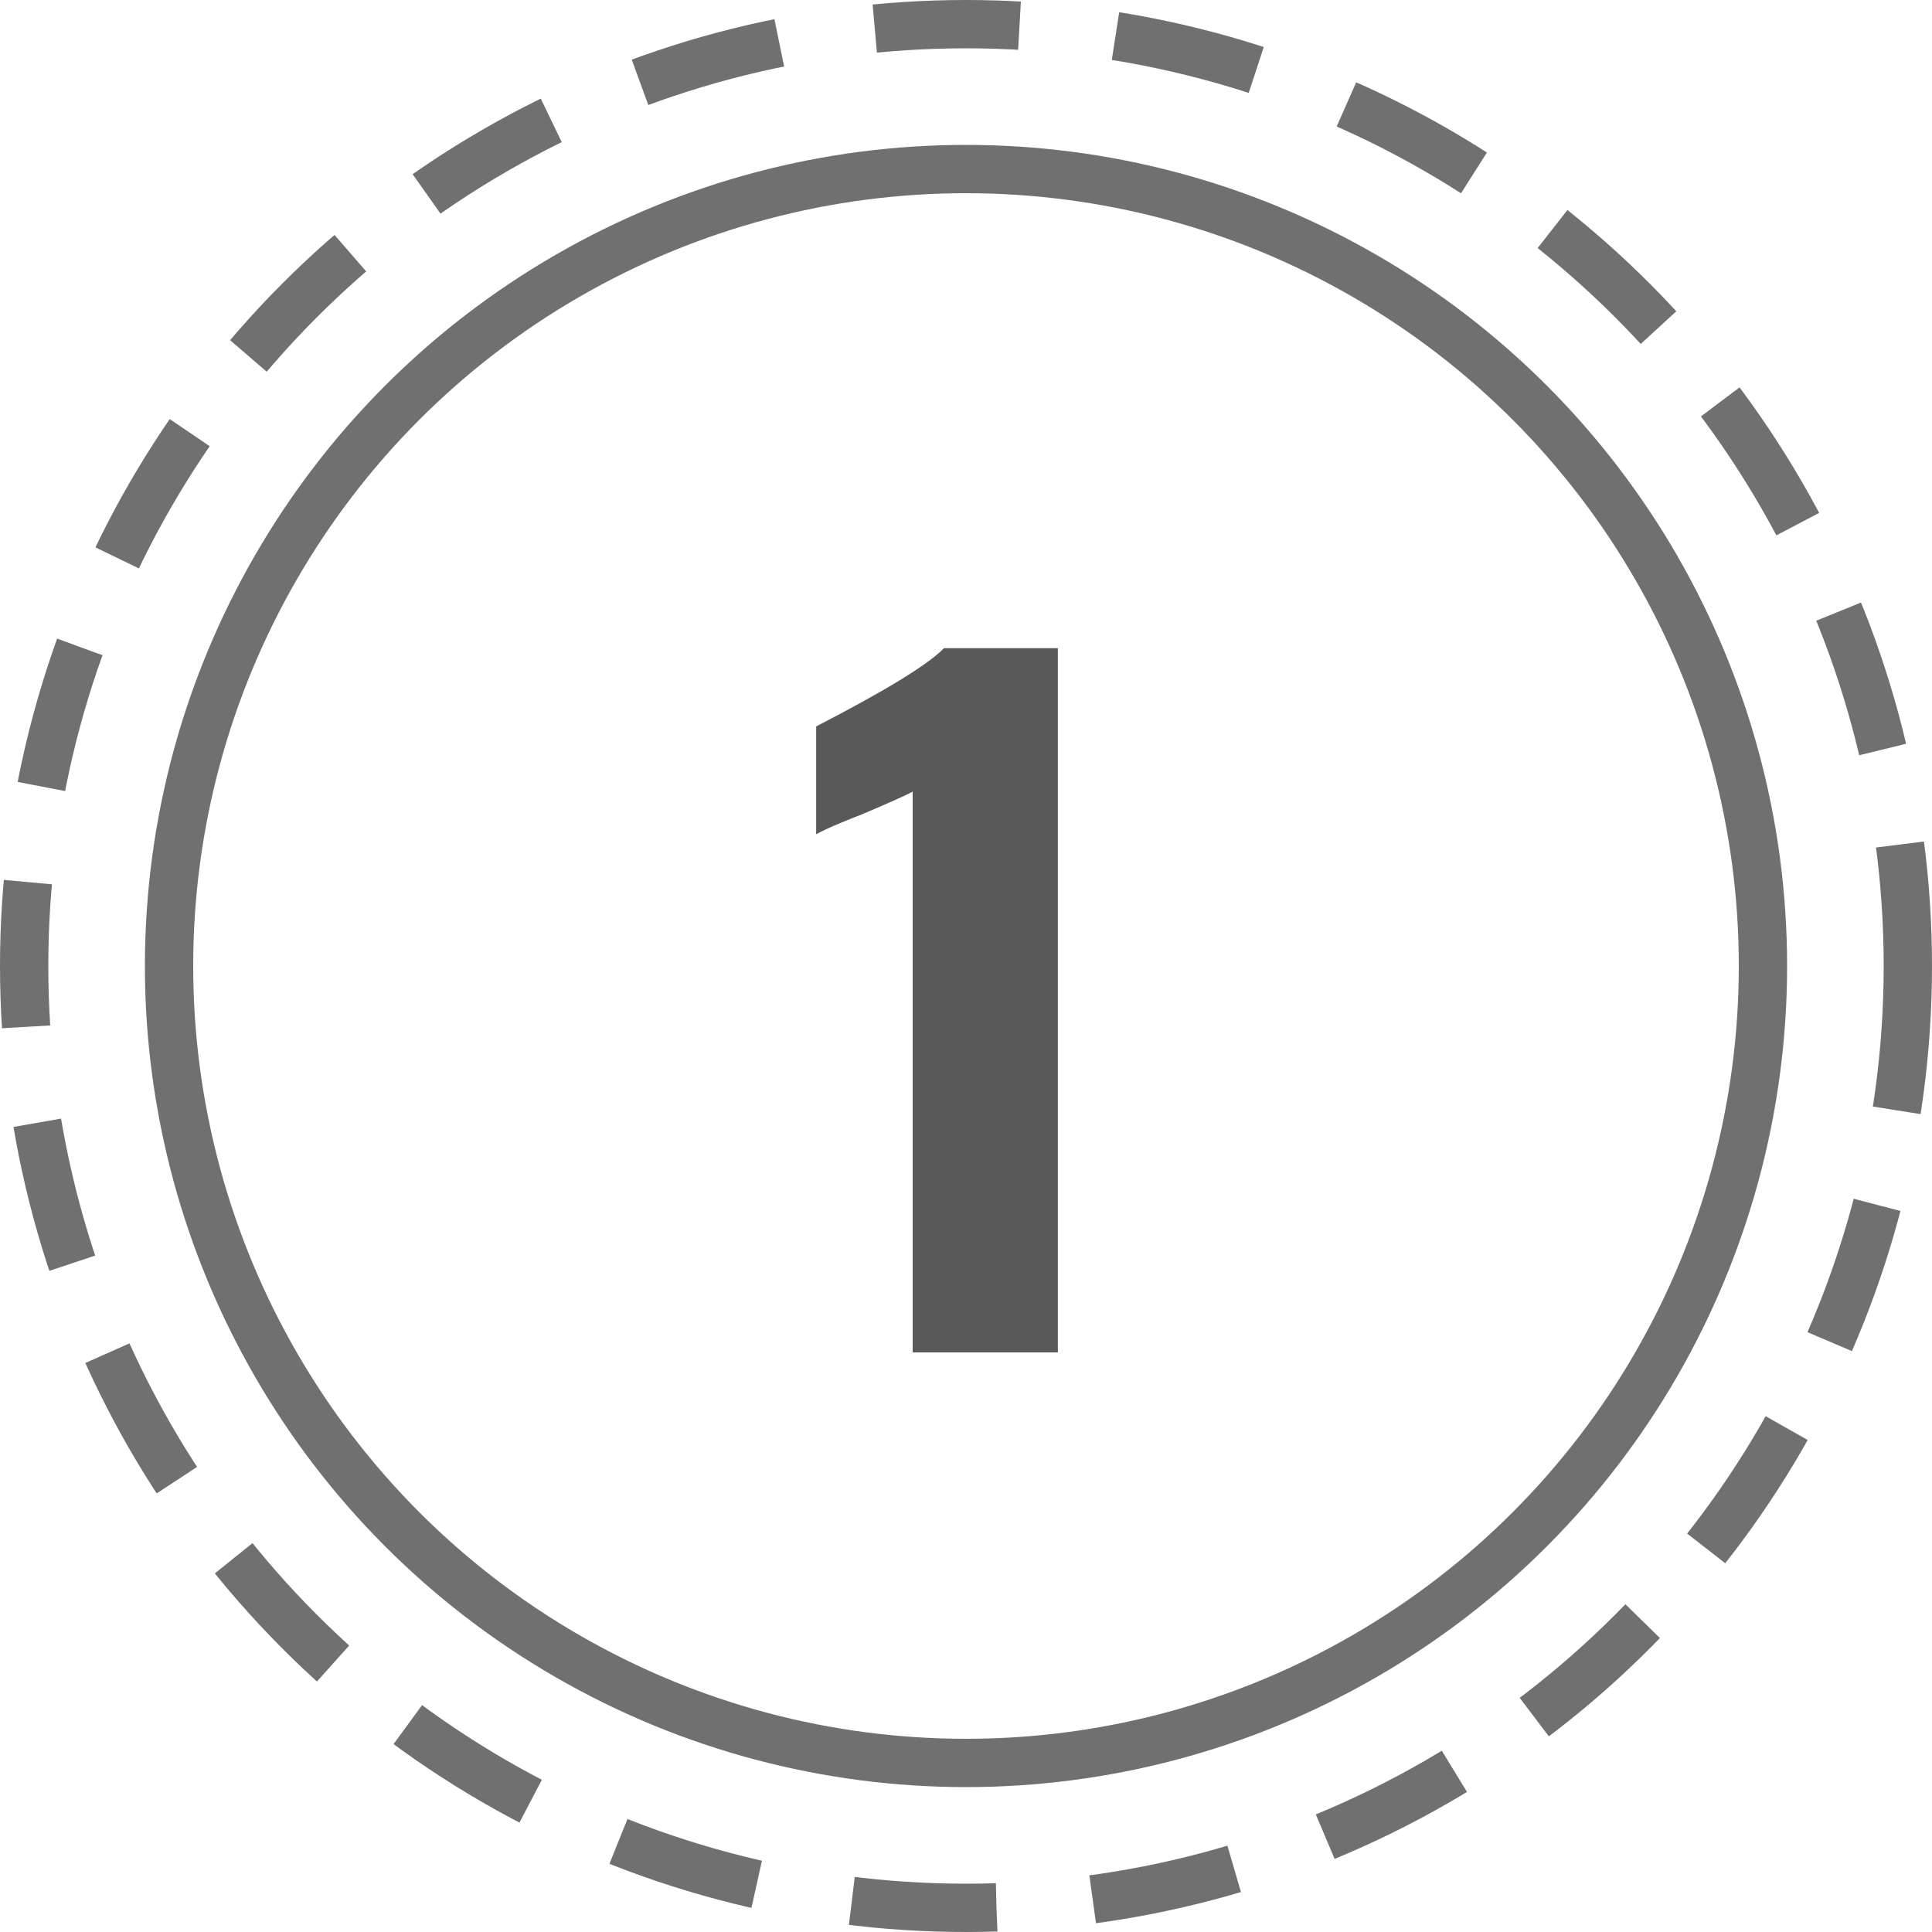
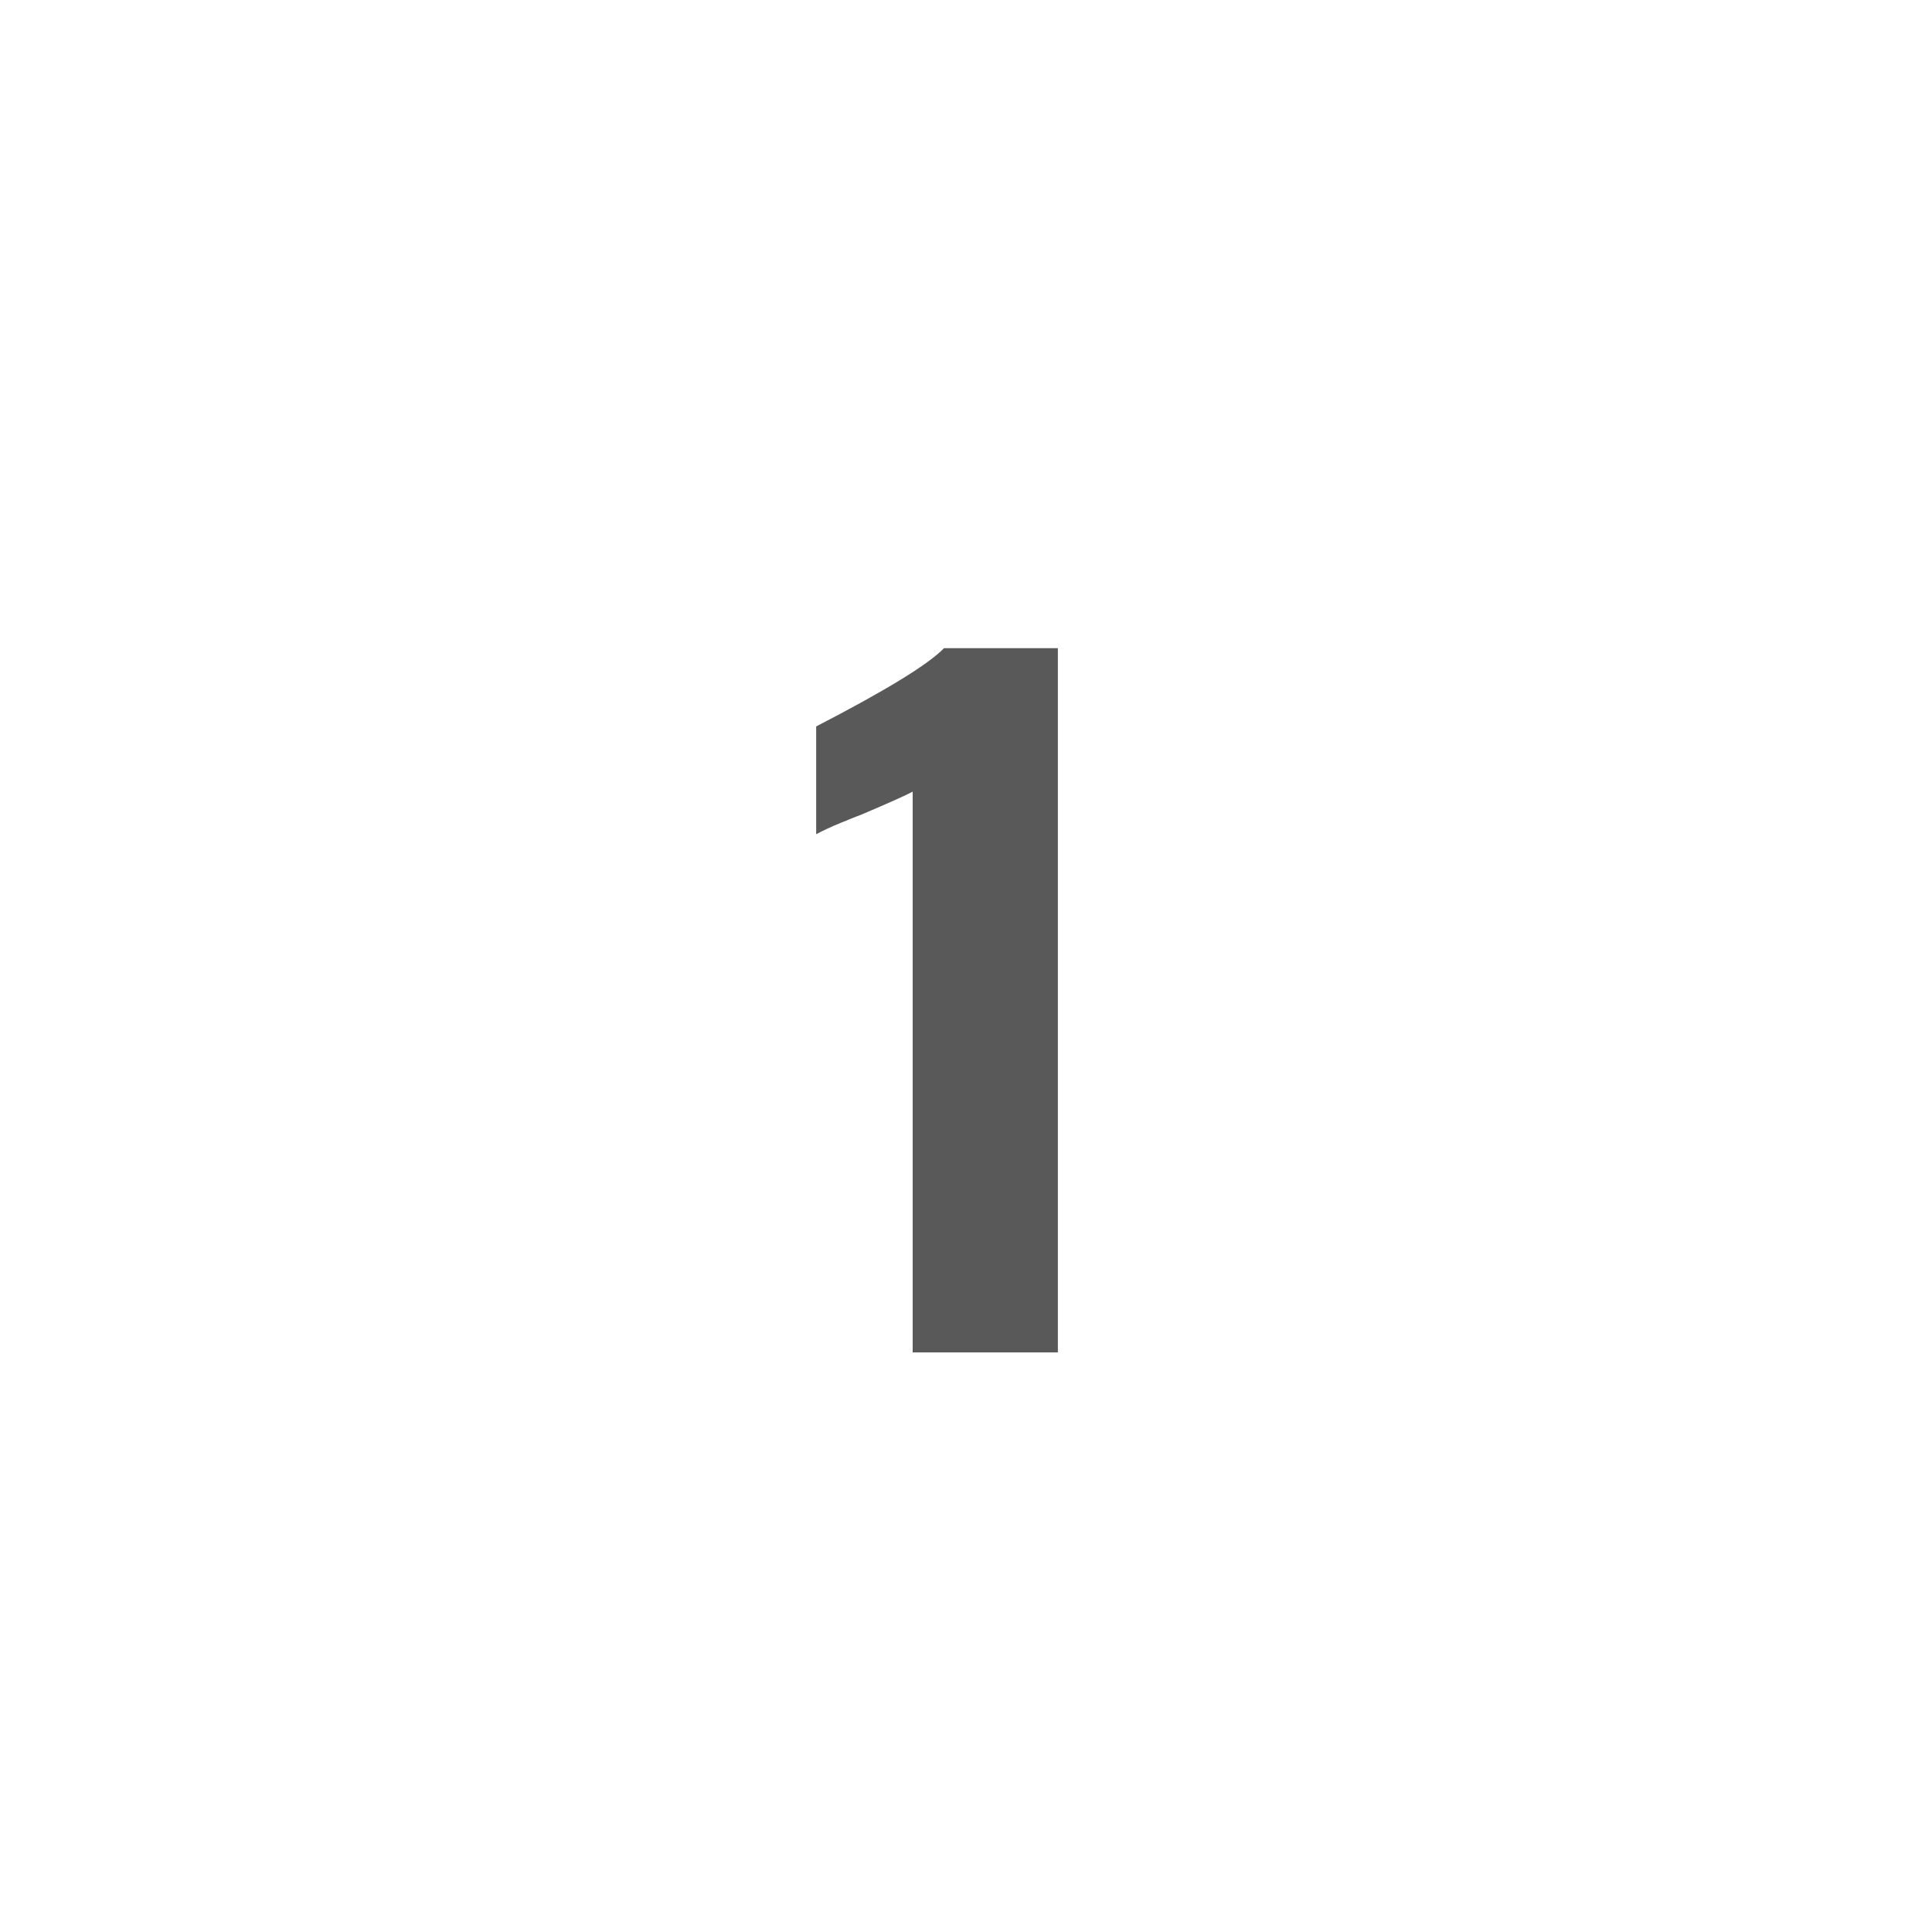
<svg xmlns="http://www.w3.org/2000/svg" width="40" height="40" viewBox="0 0 40 40" fill="none">
  <path d="M18.896 16.39C18.764 16.462 18.416 16.618 17.852 16.858C17.756 16.894 17.606 16.954 17.402 17.038C17.198 17.122 17.03 17.2 16.898 17.272V15.04C18.338 14.296 19.22 13.756 19.544 13.42H21.902V28H18.896V16.39Z" fill="black" fill-opacity="0.65" />
-   <circle cx="20" cy="20" r="16.5" stroke="black" stroke-opacity="0.56" />
-   <circle cx="20" cy="20" r="19.5" stroke="black" stroke-opacity="0.56" stroke-dasharray="3 2" />
</svg>